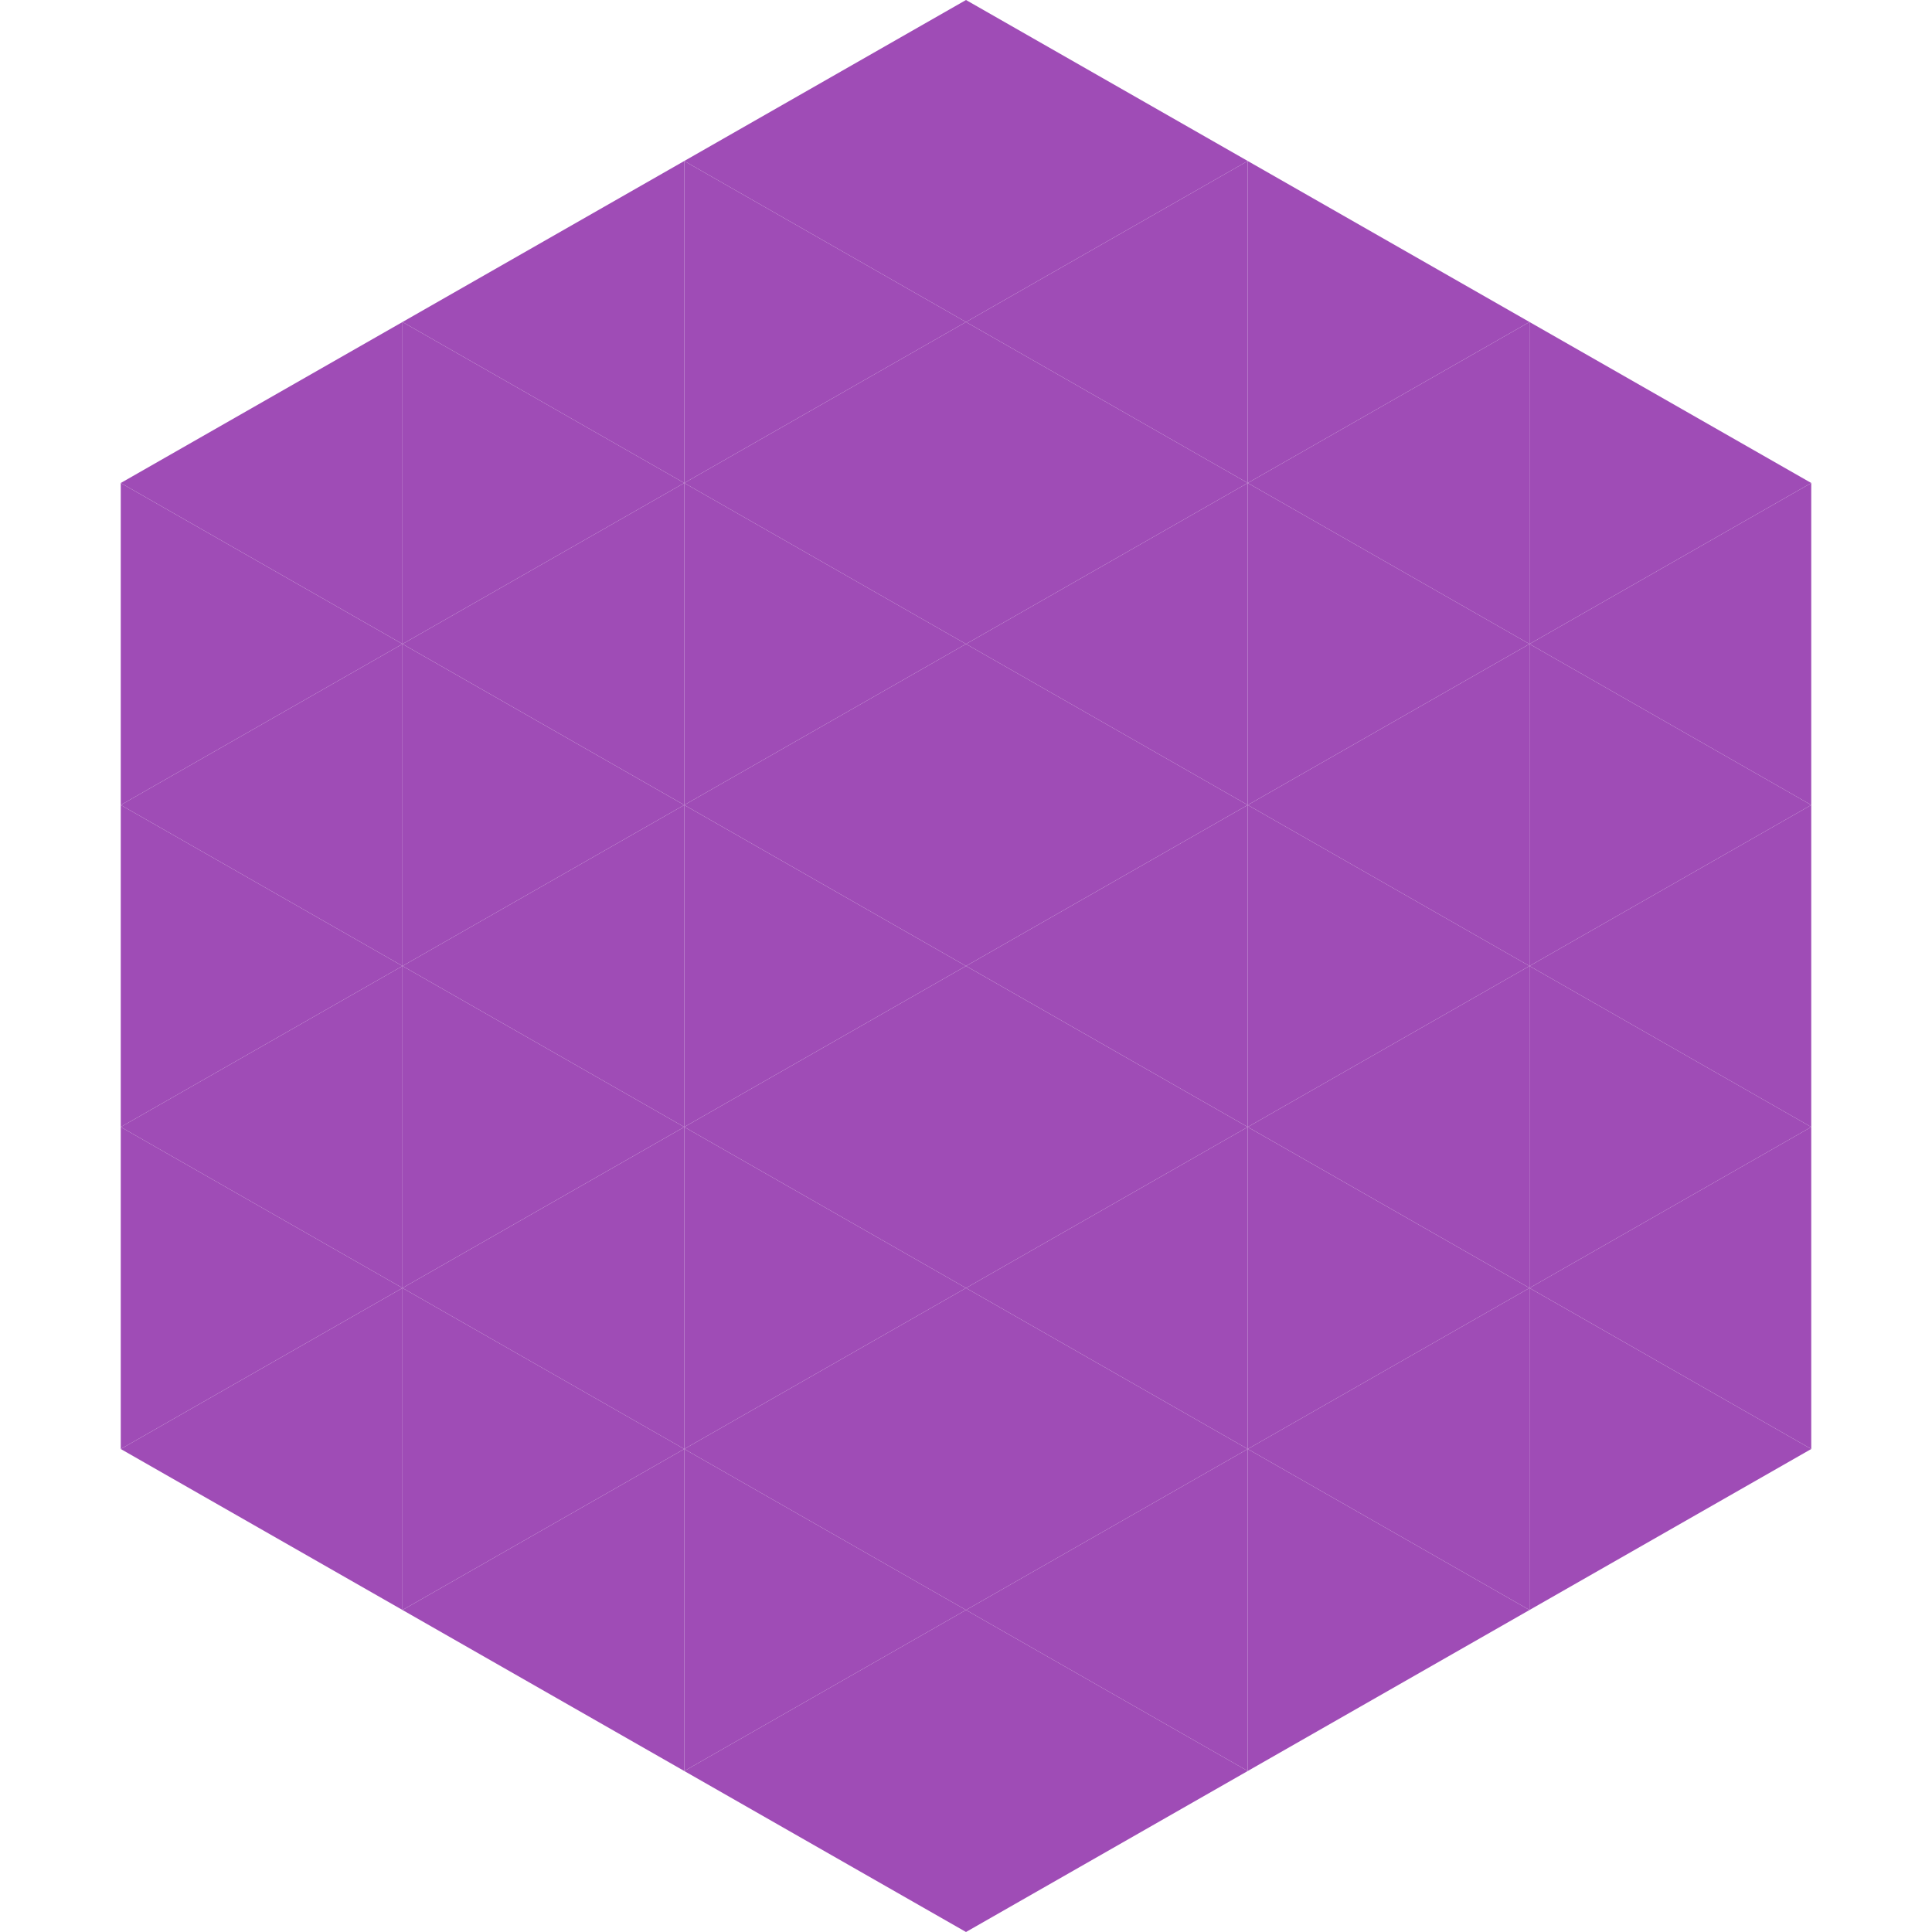
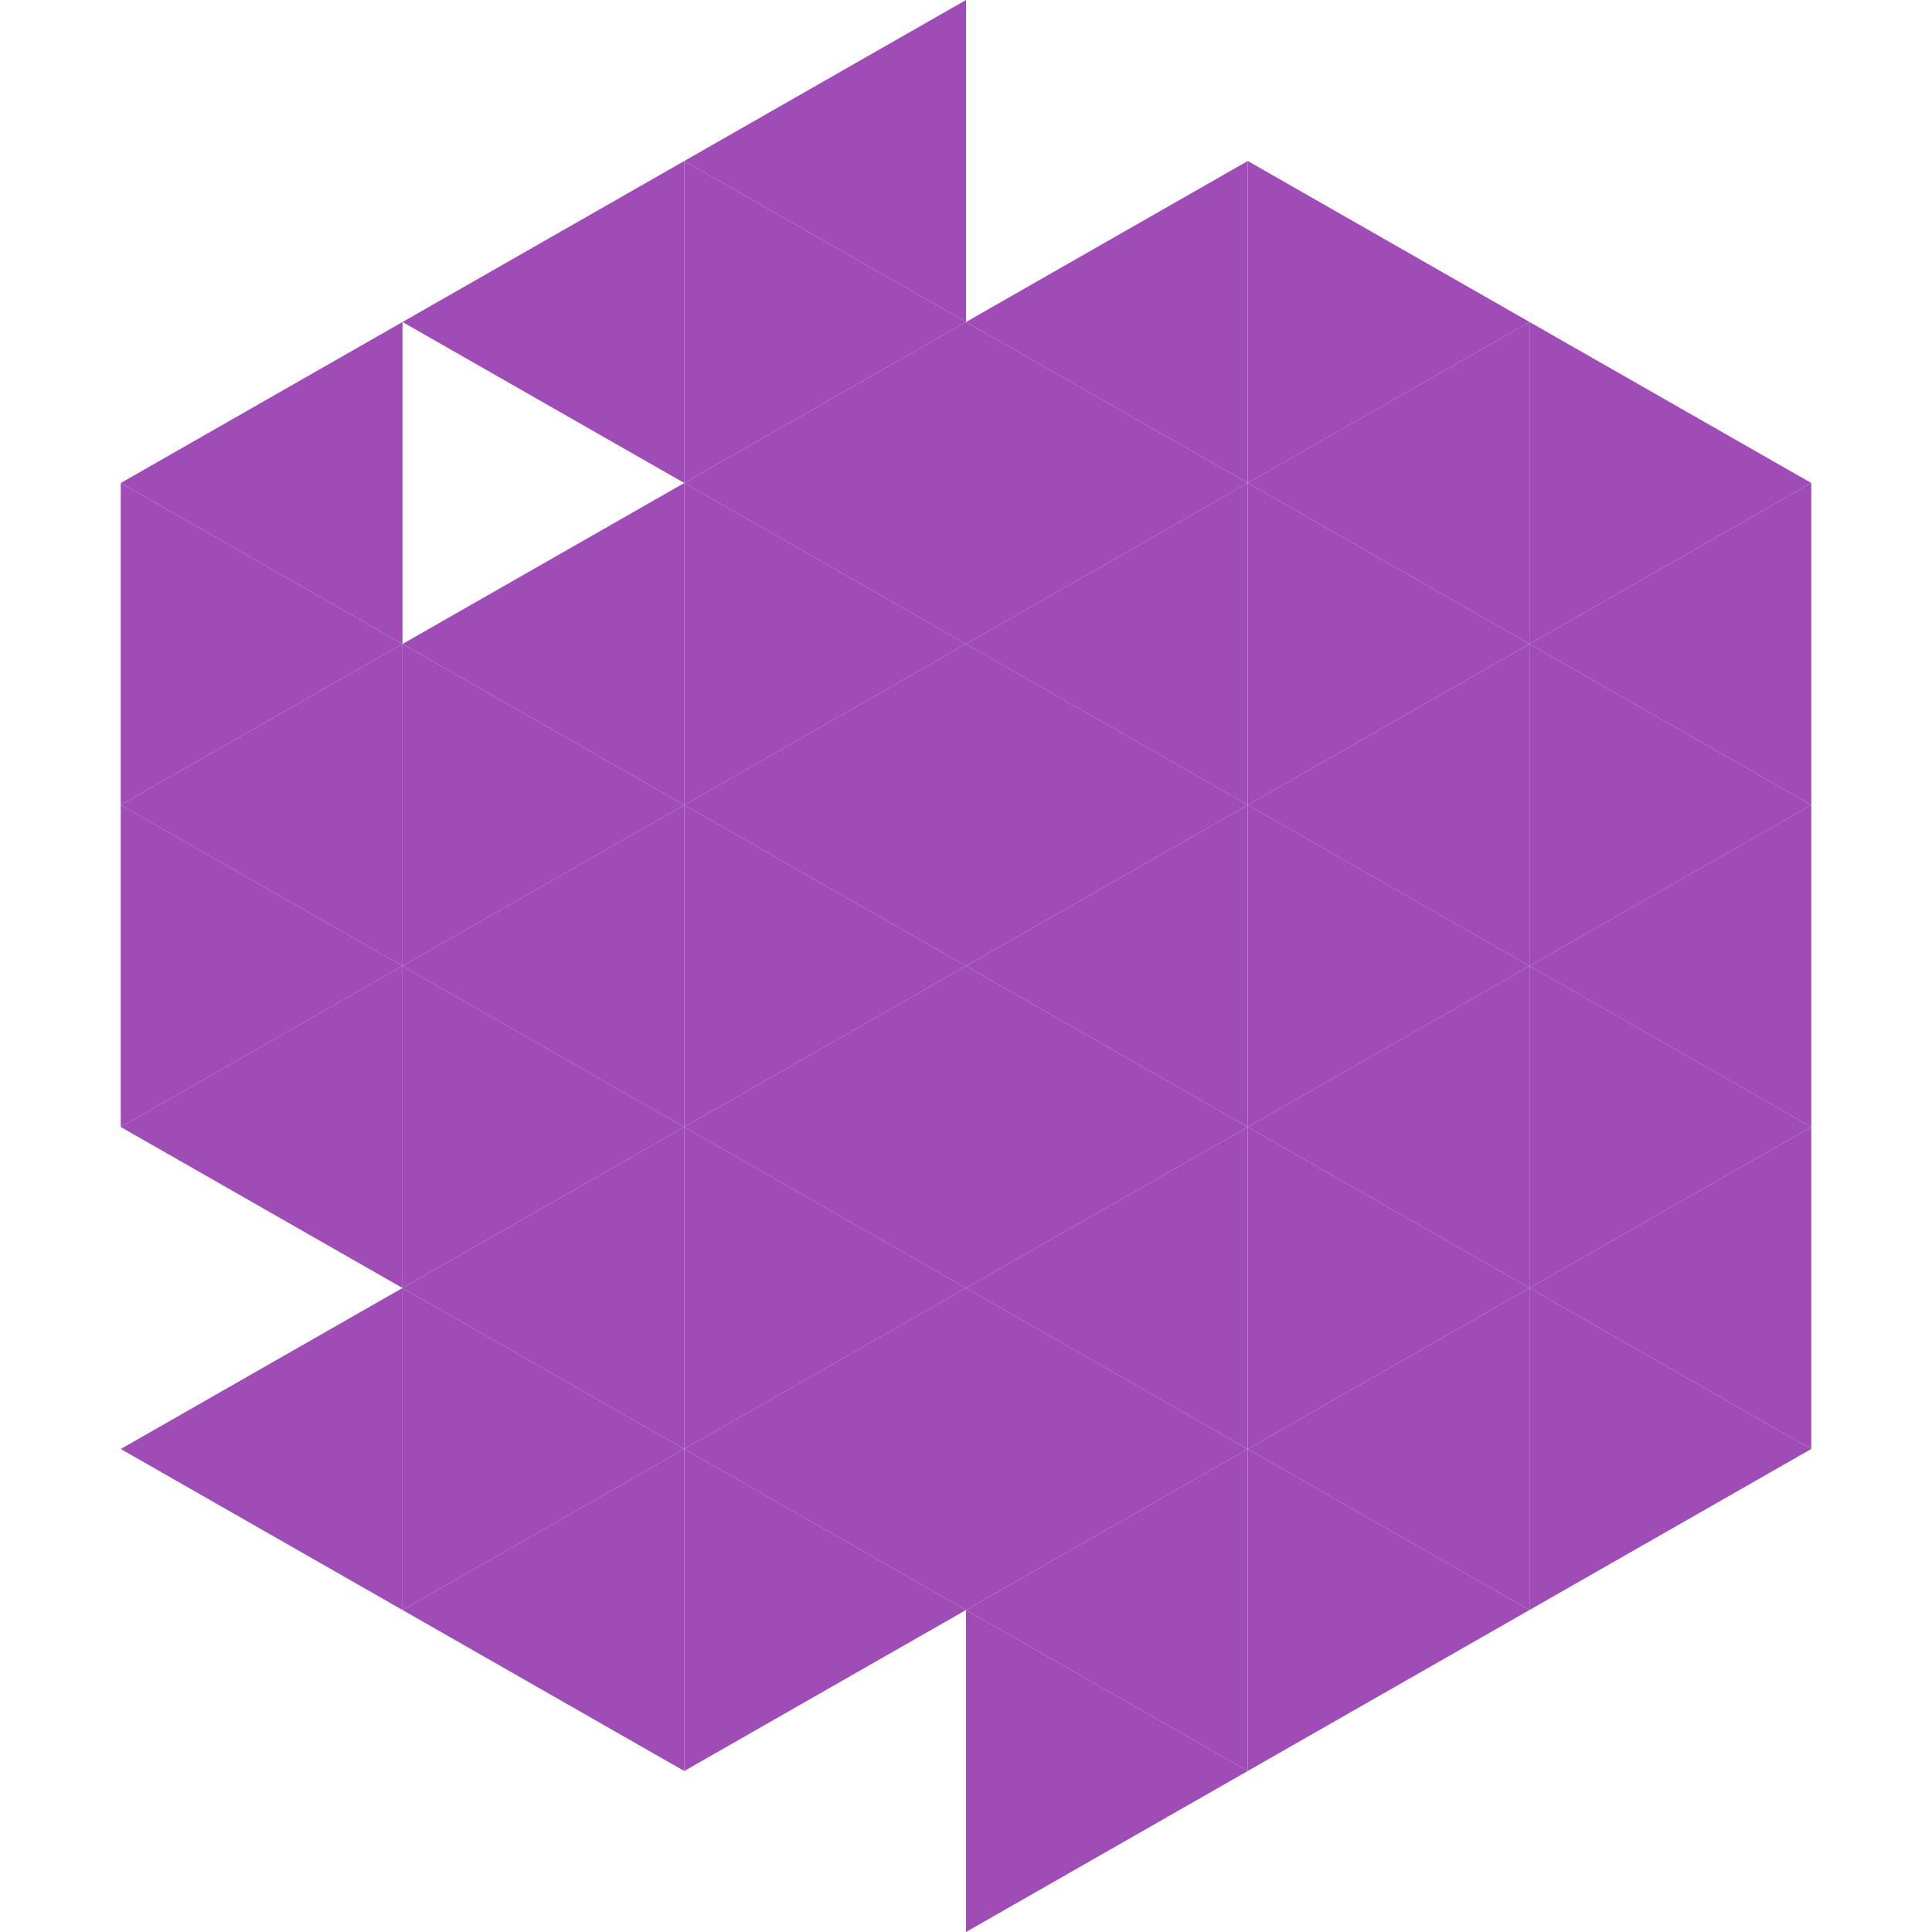
<svg xmlns="http://www.w3.org/2000/svg" width="240" height="240">
  <polygon points="50,40 15,60 50,80" style="fill:rgb(159,76,182)" />
  <polygon points="190,40 225,60 190,80" style="fill:rgb(159,76,182)" />
  <polygon points="15,60 50,80 15,100" style="fill:rgb(159,76,182)" />
  <polygon points="225,60 190,80 225,100" style="fill:rgb(159,76,182)" />
  <polygon points="50,80 15,100 50,120" style="fill:rgb(159,76,182)" />
  <polygon points="190,80 225,100 190,120" style="fill:rgb(159,76,182)" />
  <polygon points="15,100 50,120 15,140" style="fill:rgb(159,76,182)" />
  <polygon points="225,100 190,120 225,140" style="fill:rgb(159,76,182)" />
  <polygon points="50,120 15,140 50,160" style="fill:rgb(159,76,182)" />
  <polygon points="190,120 225,140 190,160" style="fill:rgb(159,76,182)" />
-   <polygon points="15,140 50,160 15,180" style="fill:rgb(159,76,182)" />
  <polygon points="225,140 190,160 225,180" style="fill:rgb(159,76,182)" />
  <polygon points="50,160 15,180 50,200" style="fill:rgb(159,76,182)" />
  <polygon points="190,160 225,180 190,200" style="fill:rgb(159,76,182)" />
  <polygon points="15,180 50,200 15,220" style="fill:rgb(255,255,255); fill-opacity:0" />
  <polygon points="225,180 190,200 225,220" style="fill:rgb(255,255,255); fill-opacity:0" />
  <polygon points="50,0 85,20 50,40" style="fill:rgb(255,255,255); fill-opacity:0" />
  <polygon points="190,0 155,20 190,40" style="fill:rgb(255,255,255); fill-opacity:0" />
  <polygon points="85,20 50,40 85,60" style="fill:rgb(159,76,182)" />
  <polygon points="155,20 190,40 155,60" style="fill:rgb(159,76,182)" />
-   <polygon points="50,40 85,60 50,80" style="fill:rgb(159,76,182)" />
  <polygon points="190,40 155,60 190,80" style="fill:rgb(159,76,182)" />
  <polygon points="85,60 50,80 85,100" style="fill:rgb(159,76,182)" />
  <polygon points="155,60 190,80 155,100" style="fill:rgb(159,76,182)" />
  <polygon points="50,80 85,100 50,120" style="fill:rgb(159,76,182)" />
  <polygon points="190,80 155,100 190,120" style="fill:rgb(159,76,182)" />
  <polygon points="85,100 50,120 85,140" style="fill:rgb(159,76,182)" />
  <polygon points="155,100 190,120 155,140" style="fill:rgb(159,76,182)" />
  <polygon points="50,120 85,140 50,160" style="fill:rgb(159,76,182)" />
  <polygon points="190,120 155,140 190,160" style="fill:rgb(159,76,182)" />
  <polygon points="85,140 50,160 85,180" style="fill:rgb(159,76,182)" />
  <polygon points="155,140 190,160 155,180" style="fill:rgb(159,76,182)" />
  <polygon points="50,160 85,180 50,200" style="fill:rgb(159,76,182)" />
  <polygon points="190,160 155,180 190,200" style="fill:rgb(159,76,182)" />
  <polygon points="85,180 50,200 85,220" style="fill:rgb(159,76,182)" />
  <polygon points="155,180 190,200 155,220" style="fill:rgb(159,76,182)" />
  <polygon points="120,0 85,20 120,40" style="fill:rgb(159,76,182)" />
-   <polygon points="120,0 155,20 120,40" style="fill:rgb(159,76,182)" />
  <polygon points="85,20 120,40 85,60" style="fill:rgb(159,76,182)" />
  <polygon points="155,20 120,40 155,60" style="fill:rgb(159,76,182)" />
  <polygon points="120,40 85,60 120,80" style="fill:rgb(159,76,182)" />
  <polygon points="120,40 155,60 120,80" style="fill:rgb(159,76,182)" />
  <polygon points="85,60 120,80 85,100" style="fill:rgb(159,76,182)" />
  <polygon points="155,60 120,80 155,100" style="fill:rgb(159,76,182)" />
  <polygon points="120,80 85,100 120,120" style="fill:rgb(159,76,182)" />
  <polygon points="120,80 155,100 120,120" style="fill:rgb(159,76,182)" />
  <polygon points="85,100 120,120 85,140" style="fill:rgb(159,76,182)" />
  <polygon points="155,100 120,120 155,140" style="fill:rgb(159,76,182)" />
  <polygon points="120,120 85,140 120,160" style="fill:rgb(159,76,182)" />
  <polygon points="120,120 155,140 120,160" style="fill:rgb(159,76,182)" />
  <polygon points="85,140 120,160 85,180" style="fill:rgb(159,76,182)" />
  <polygon points="155,140 120,160 155,180" style="fill:rgb(159,76,182)" />
  <polygon points="120,160 85,180 120,200" style="fill:rgb(159,76,182)" />
  <polygon points="120,160 155,180 120,200" style="fill:rgb(159,76,182)" />
  <polygon points="85,180 120,200 85,220" style="fill:rgb(159,76,182)" />
  <polygon points="155,180 120,200 155,220" style="fill:rgb(159,76,182)" />
-   <polygon points="120,200 85,220 120,240" style="fill:rgb(159,76,182)" />
  <polygon points="120,200 155,220 120,240" style="fill:rgb(159,76,182)" />
  <polygon points="85,220 120,240 85,260" style="fill:rgb(255,255,255); fill-opacity:0" />
  <polygon points="155,220 120,240 155,260" style="fill:rgb(255,255,255); fill-opacity:0" />
</svg>